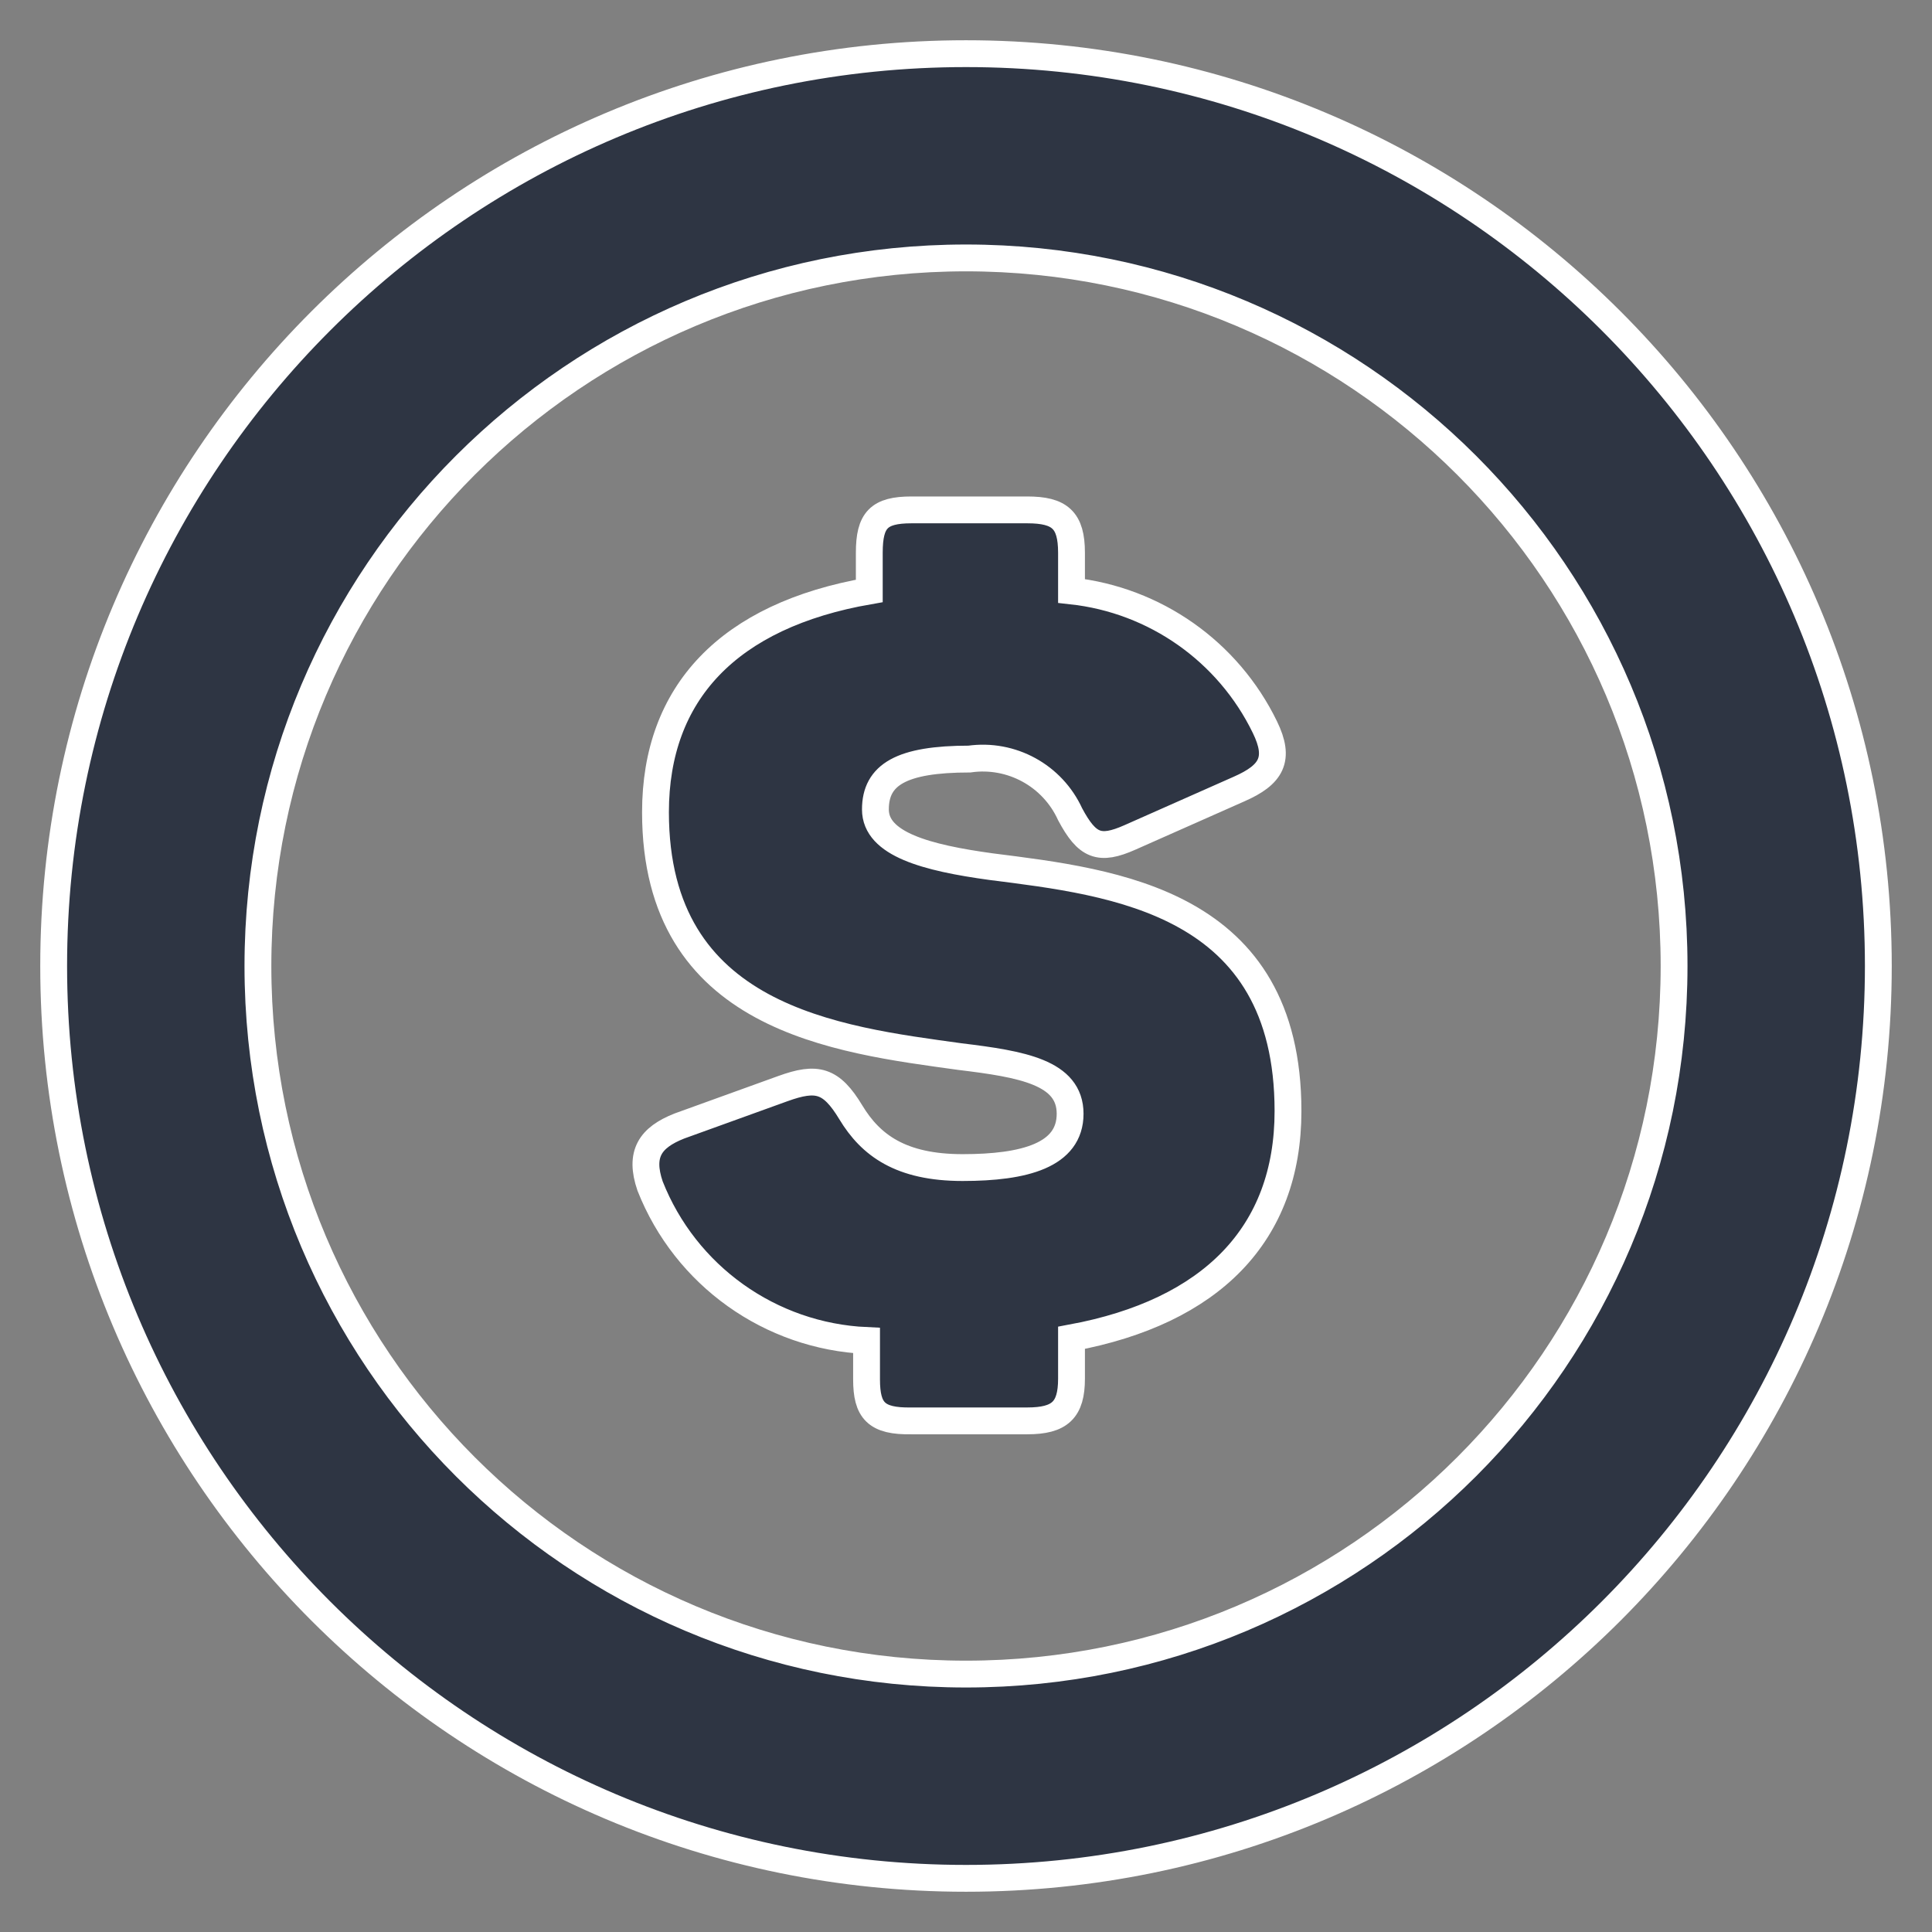
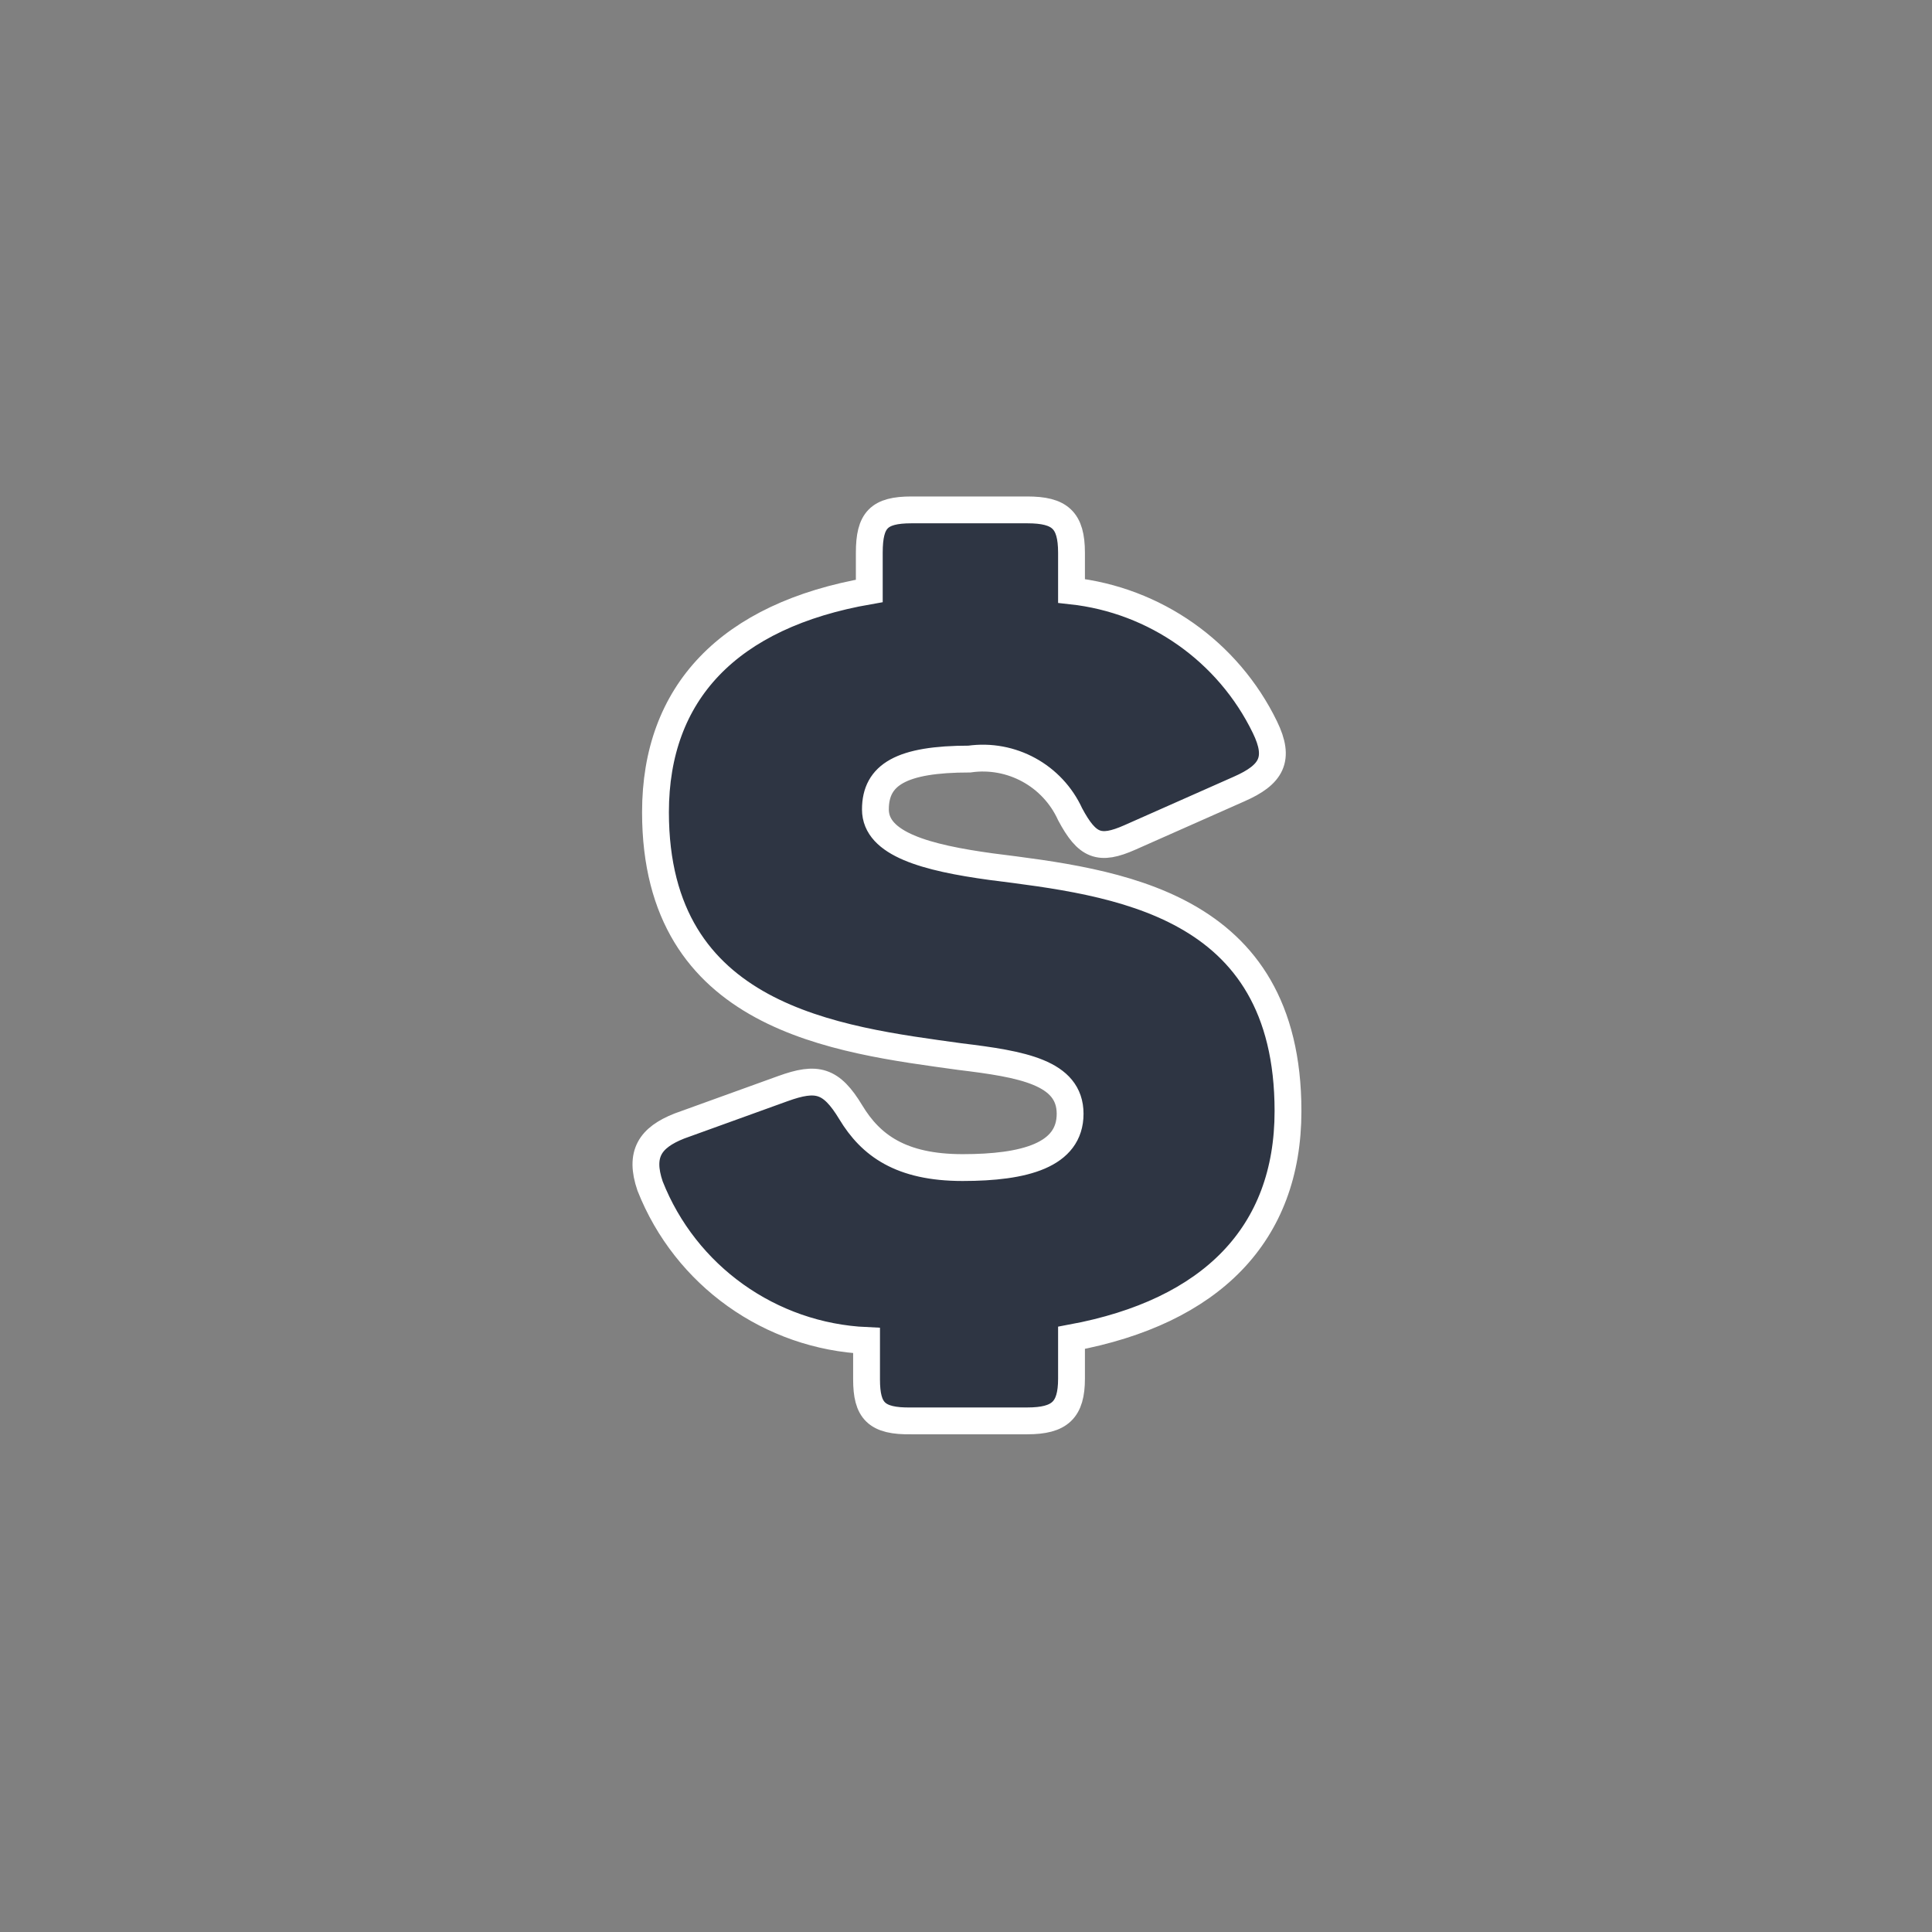
<svg xmlns="http://www.w3.org/2000/svg" width="36" height="36" viewBox="0 0 36 36" fill="none">
  <rect x="0" y="0" width="36" height="36" fill="#808080" stroke="none" />
  <path d="M16.147 25.702V24.979C14.352 24.898 12.772 23.77 12.113 22.099C11.91 21.503 12.113 21.198 12.658 20.982L14.587 20.285C15.221 20.056 15.487 20.12 15.855 20.729C16.223 21.337 16.781 21.756 17.936 21.756C19.09 21.756 19.94 21.528 19.94 20.754C19.94 19.98 19.04 19.828 17.885 19.688C15.602 19.371 12.214 18.991 12.214 15.134C12.214 12.914 13.572 11.467 16.198 11.011V10.3C16.198 9.691 16.375 9.501 16.984 9.501H19.141C19.75 9.501 19.966 9.691 19.966 10.3V11.011C21.523 11.181 22.884 12.139 23.569 13.548C23.86 14.144 23.696 14.436 23.087 14.703L21.057 15.603C20.486 15.857 20.258 15.768 19.94 15.172C19.611 14.451 18.847 14.033 18.063 14.144C16.794 14.144 16.312 14.436 16.312 15.083C16.312 15.73 17.264 15.984 18.469 16.149C20.765 16.441 24 16.796 24 20.703C24 23 22.567 24.446 19.966 24.928V25.689C19.966 26.273 19.75 26.476 19.141 26.476H16.984C16.325 26.488 16.147 26.285 16.147 25.702Z" fill="#2E3543" stroke="white" stroke-width="0.5" />
-   <path fill-rule="evenodd" clip-rule="evenodd" d="M18 4.806C10.713 4.806 4.806 10.713 4.806 18C4.806 25.287 10.713 31.194 18 31.194C25.287 31.194 31.194 25.287 31.194 18C31.194 10.713 25.287 4.806 18 4.806ZM1 18C1 8.611 8.611 1 18 1C27.389 1 35 8.611 35 18C35 27.389 27.389 35 18 35C8.611 35 1 27.389 1 18Z" fill="#2E3543" stroke="white" stroke-width="0.5" stroke-linecap="round" stroke-linejoin="round" />
</svg>